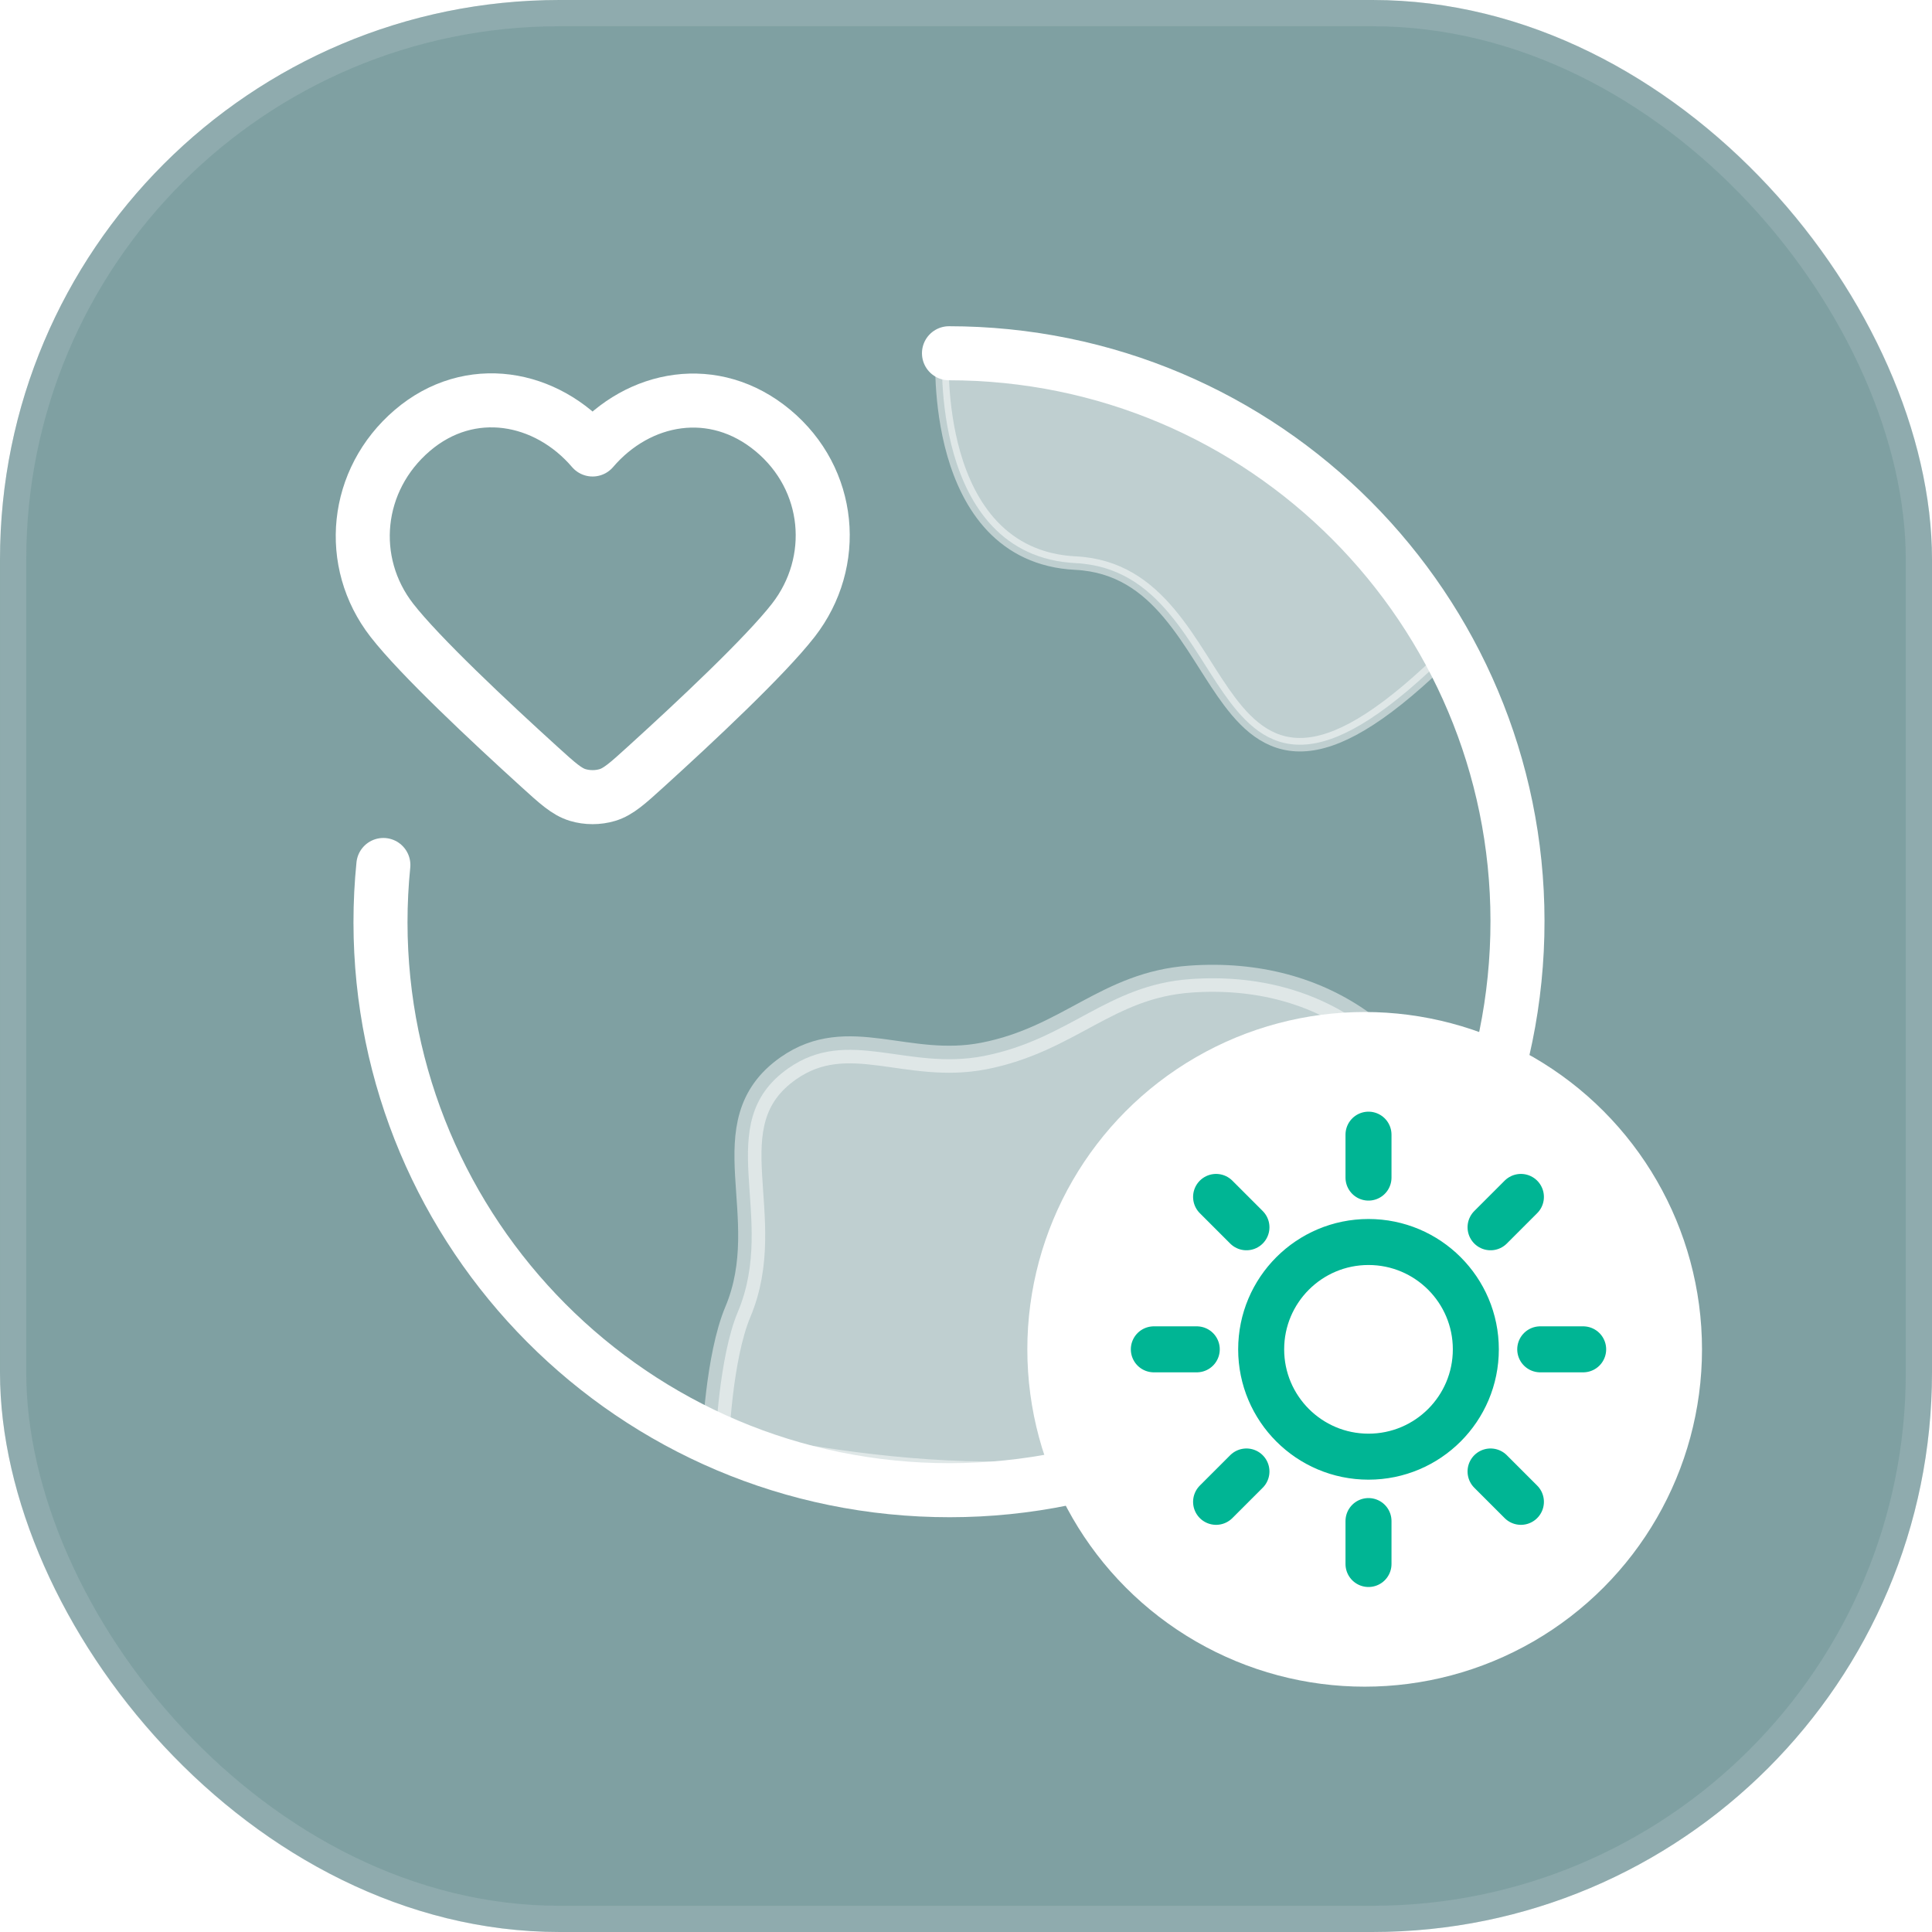
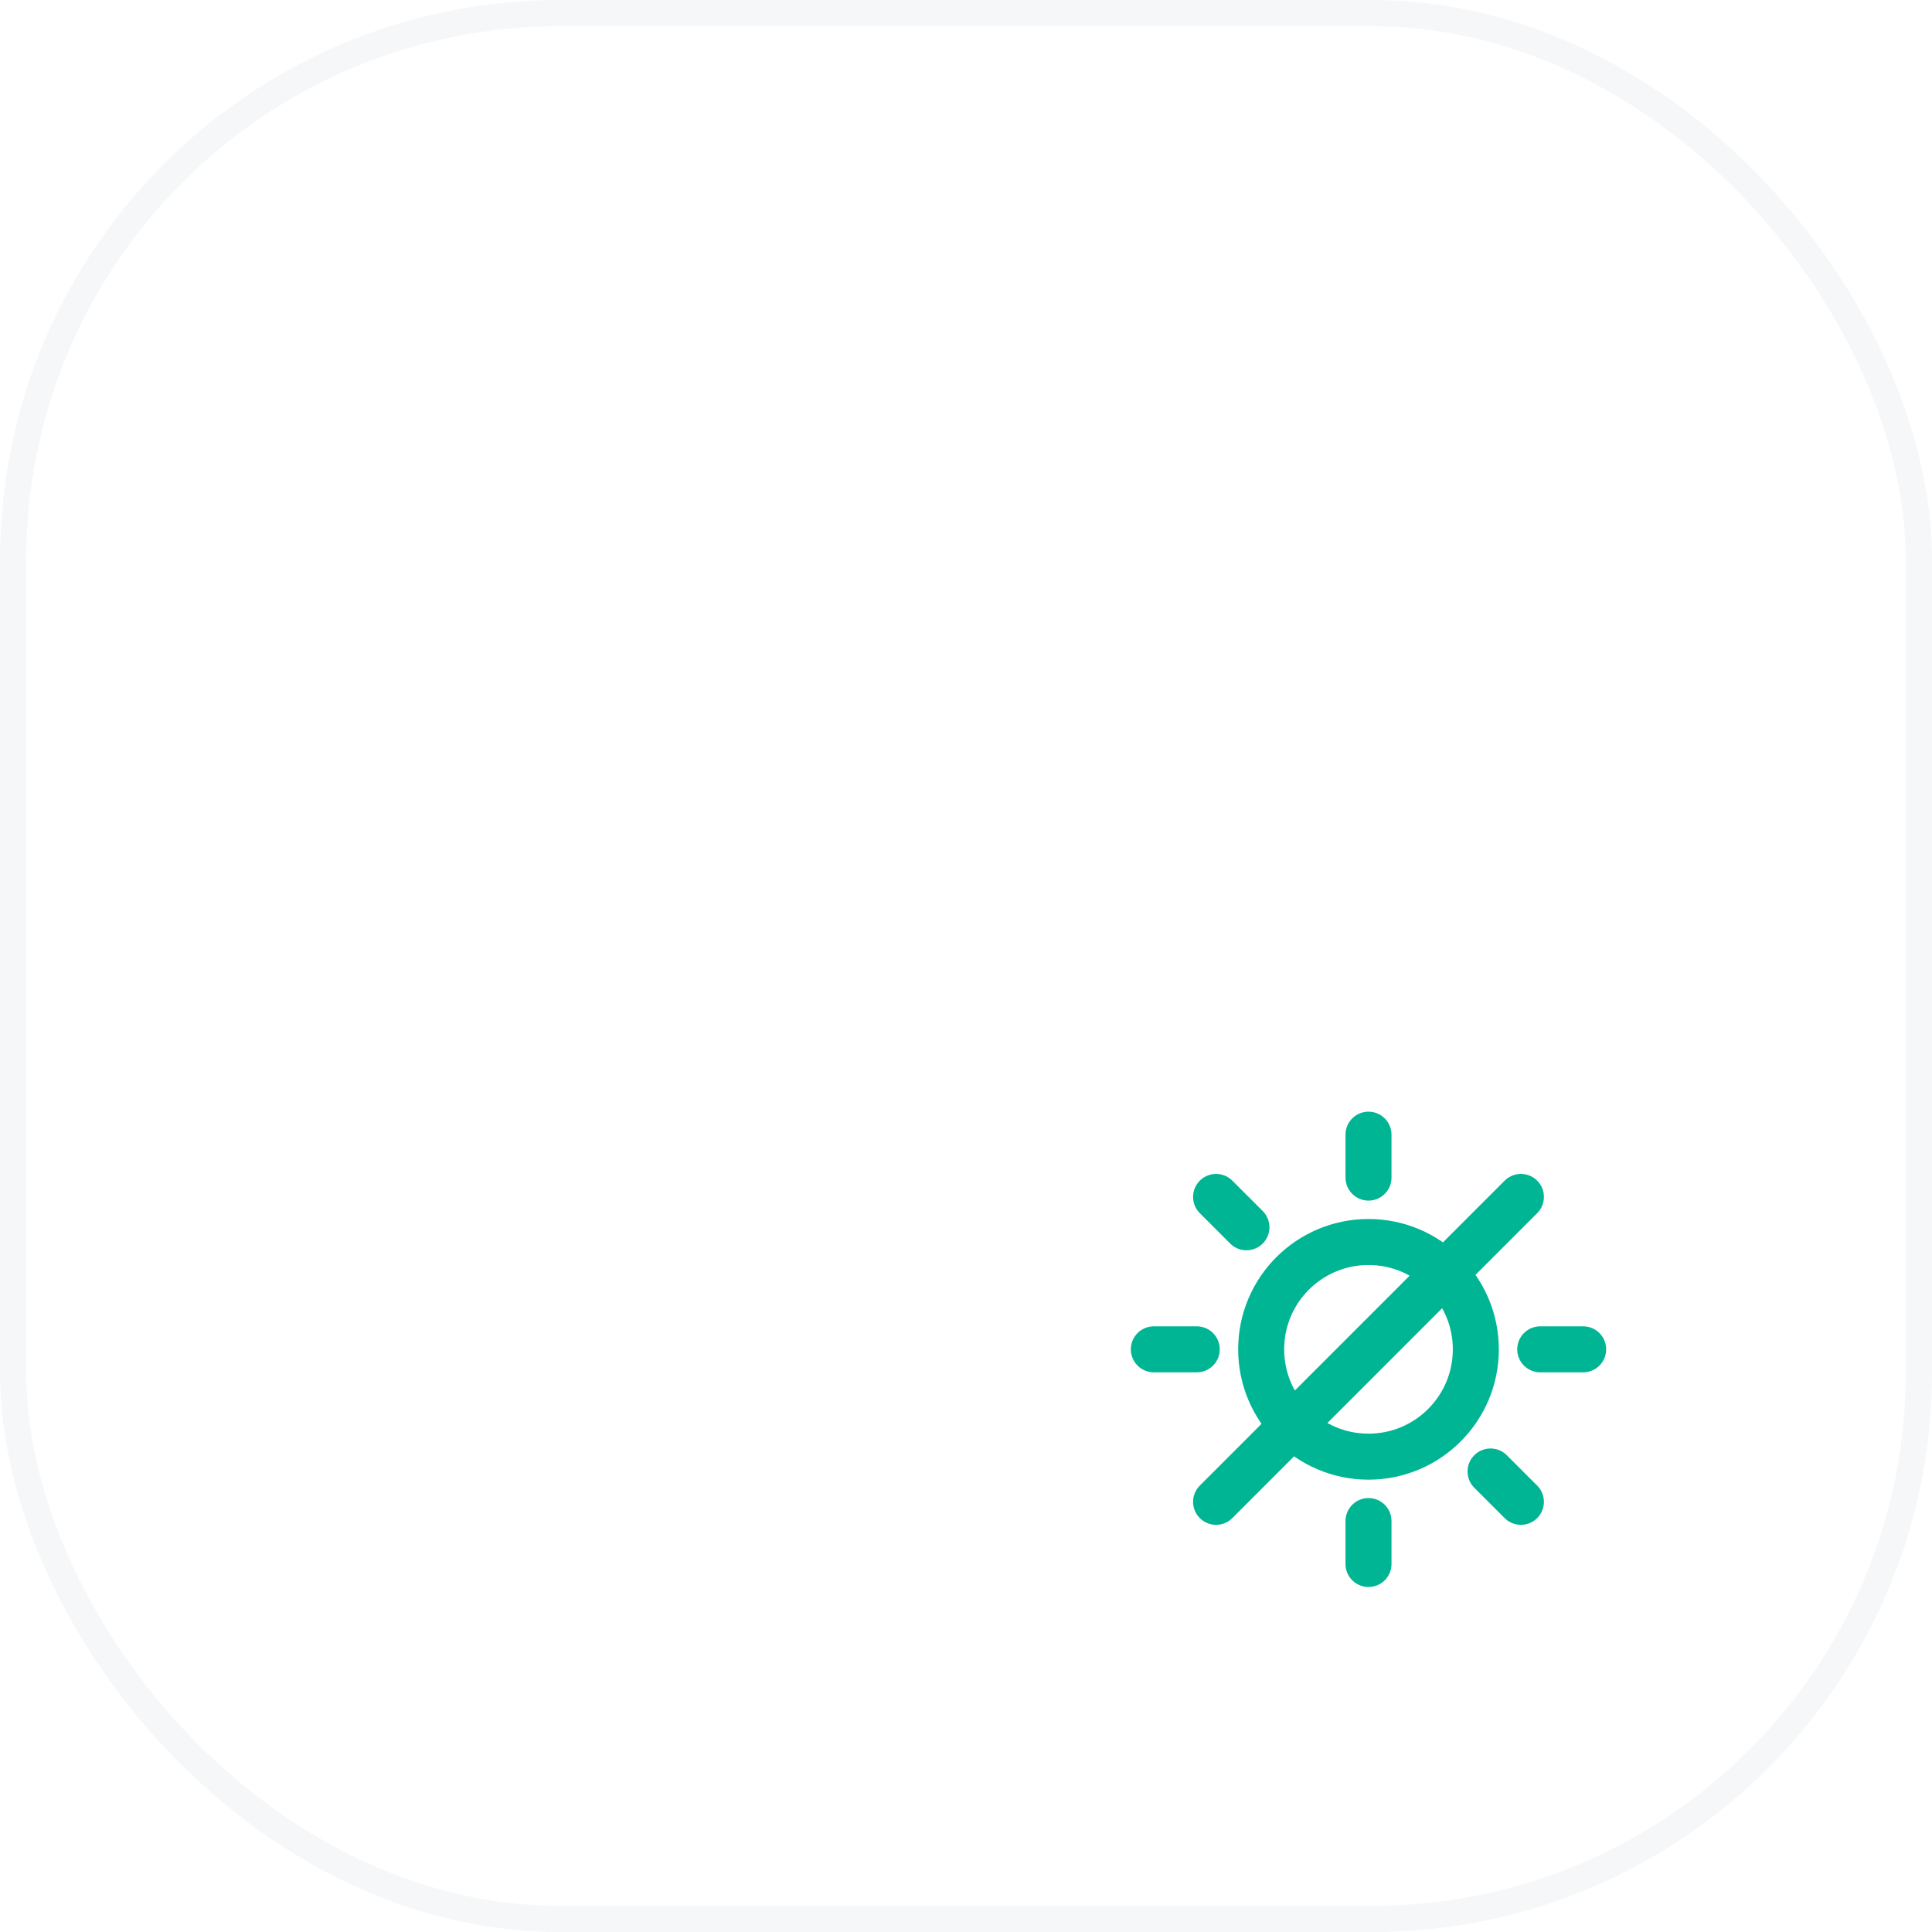
<svg xmlns="http://www.w3.org/2000/svg" width="63" height="63" viewBox="0 0 63 63" fill="none">
  <g filter="url(#filter0_b_10119_9907)">
-     <rect width="63" height="63" rx="18.247" fill="#004347" fill-opacity="0.5" />
    <rect x="0.428" y="0.428" width="62.145" height="62.145" rx="17.819" stroke="#CED7E0" stroke-opacity="0.2" stroke-width="0.855" />
-     <path d="M30.945 11.519C31.252 11.519 31.561 11.527 31.871 11.542C42.096 12.053 49.971 20.757 49.46 30.982C48.948 41.207 40.245 49.082 30.02 48.57C19.795 48.059 11.92 39.355 12.431 29.13C12.447 28.82 12.47 28.512 12.501 28.206" stroke="white" stroke-width="1.762" stroke-linecap="round" stroke-linejoin="round" />
    <path opacity="0.5" d="M30.725 11.505C30.732 11.389 30.828 11.298 30.945 11.299C31.256 11.299 31.568 11.306 31.882 11.322C31.891 11.323 31.9 11.324 31.908 11.325L31.871 11.542C31.908 11.325 31.908 11.325 31.908 11.325L31.909 11.325L31.91 11.325L31.913 11.326L31.926 11.328L31.978 11.337C32.023 11.345 32.089 11.357 32.174 11.373C32.344 11.404 32.591 11.452 32.897 11.514C33.508 11.64 34.355 11.827 35.3 12.076C37.184 12.571 39.483 13.313 41.071 14.298C42.671 15.29 44.24 16.957 45.402 18.362C45.985 19.067 46.469 19.711 46.808 20.178C46.977 20.412 47.11 20.602 47.201 20.734C47.246 20.8 47.281 20.851 47.305 20.886L47.331 20.926L47.338 20.936L47.34 20.939L47.341 20.94L47.341 20.94C47.341 20.94 47.341 20.94 47.157 21.062L47.341 20.94C47.399 21.028 47.387 21.144 47.312 21.218C45.284 23.235 43.834 24.128 42.697 24.265C41.52 24.406 40.743 23.735 40.09 22.865C39.816 22.501 39.556 22.09 39.293 21.676C39.242 21.596 39.192 21.517 39.141 21.437C38.824 20.939 38.495 20.443 38.119 19.997C37.372 19.109 36.447 18.431 35.072 18.362C33.881 18.303 33.003 17.835 32.365 17.164C31.732 16.497 31.343 15.64 31.103 14.807C30.863 13.972 30.769 13.148 30.734 12.534C30.717 12.227 30.714 11.971 30.716 11.792C30.717 11.702 30.719 11.631 30.721 11.582C30.722 11.558 30.723 11.539 30.724 11.526L30.724 11.511L30.725 11.507L30.725 11.506L30.725 11.505C30.725 11.505 30.725 11.505 30.945 11.519L30.725 11.505Z" fill="white" stroke="white" stroke-width="0.44" stroke-linecap="round" stroke-linejoin="round" />
-     <path opacity="0.5" d="M23.335 46.961C23.335 46.961 23.441 44.252 24.06 42.781C25.377 39.651 23.127 36.646 25.706 34.836C27.656 33.469 29.573 34.928 32.091 34.433C34.869 33.886 36.095 32.123 38.807 31.928C43.148 31.615 46.51 34.054 47.562 38.276C47.562 38.276 43.17 44.922 38.807 46.962C33.333 49.52 23.335 46.961 23.335 46.961Z" fill="white" stroke="white" stroke-width="0.881" stroke-linecap="round" stroke-linejoin="round" />
-     <path fill-rule="evenodd" clip-rule="evenodd" d="M19.323 14.657C17.824 12.904 15.323 12.432 13.445 14.037C11.566 15.643 11.302 18.327 12.777 20.225C13.689 21.398 15.974 23.539 17.587 25.003C18.183 25.544 18.48 25.815 18.839 25.924C19.146 26.017 19.5 26.017 19.808 25.924C20.166 25.815 20.464 25.544 21.06 25.003C22.673 23.539 24.958 21.398 25.87 20.225C27.345 18.327 27.113 15.626 25.202 14.037C23.291 12.449 20.823 12.904 19.323 14.657Z" stroke="white" stroke-width="1.762" stroke-linecap="round" stroke-linejoin="round" />
    <circle cx="44.5" cy="44" r="11" fill="white" />
-     <path d="M44.625 37V38.4M44.625 49.6V51M39.025 44H37.625M40.645 40.02L39.655 39.03M48.605 40.02L49.595 39.03M40.645 47.983L39.655 48.973M48.605 47.983L49.595 48.973M51.625 44H50.225M48.125 44C48.125 45.933 46.558 47.5 44.625 47.5C42.692 47.5 41.125 45.933 41.125 44C41.125 42.067 42.692 40.5 44.625 40.5C46.558 40.5 48.125 42.067 48.125 44Z" stroke="#00B594" stroke-width="1.5" stroke-linecap="round" stroke-linejoin="round" />
+     <path d="M44.625 37V38.4M44.625 49.6V51M39.025 44H37.625M40.645 40.02L39.655 39.03M48.605 40.02L49.595 39.03L39.655 48.973M48.605 47.983L49.595 48.973M51.625 44H50.225M48.125 44C48.125 45.933 46.558 47.5 44.625 47.5C42.692 47.5 41.125 45.933 41.125 44C41.125 42.067 42.692 40.5 44.625 40.5C46.558 40.5 48.125 42.067 48.125 44Z" stroke="#00B594" stroke-width="1.5" stroke-linecap="round" stroke-linejoin="round" />
  </g>
  <defs>
    <filter id="filter0_b_10119_9907" x="-215.489" y="-215.489" width="493.978" height="493.978" filterUnits="userSpaceOnUse" color-interpolation-filters="sRGB">
      <feFlood flood-opacity="0" result="BackgroundImageFix" />
      <feGaussianBlur in="BackgroundImageFix" stdDeviation="107.745" />
      <feComposite in2="SourceAlpha" operator="in" result="effect1_backgroundBlur_10119_9907" />
      <feBlend mode="normal" in="SourceGraphic" in2="effect1_backgroundBlur_10119_9907" result="shape" />
    </filter>
  </defs>
</svg>